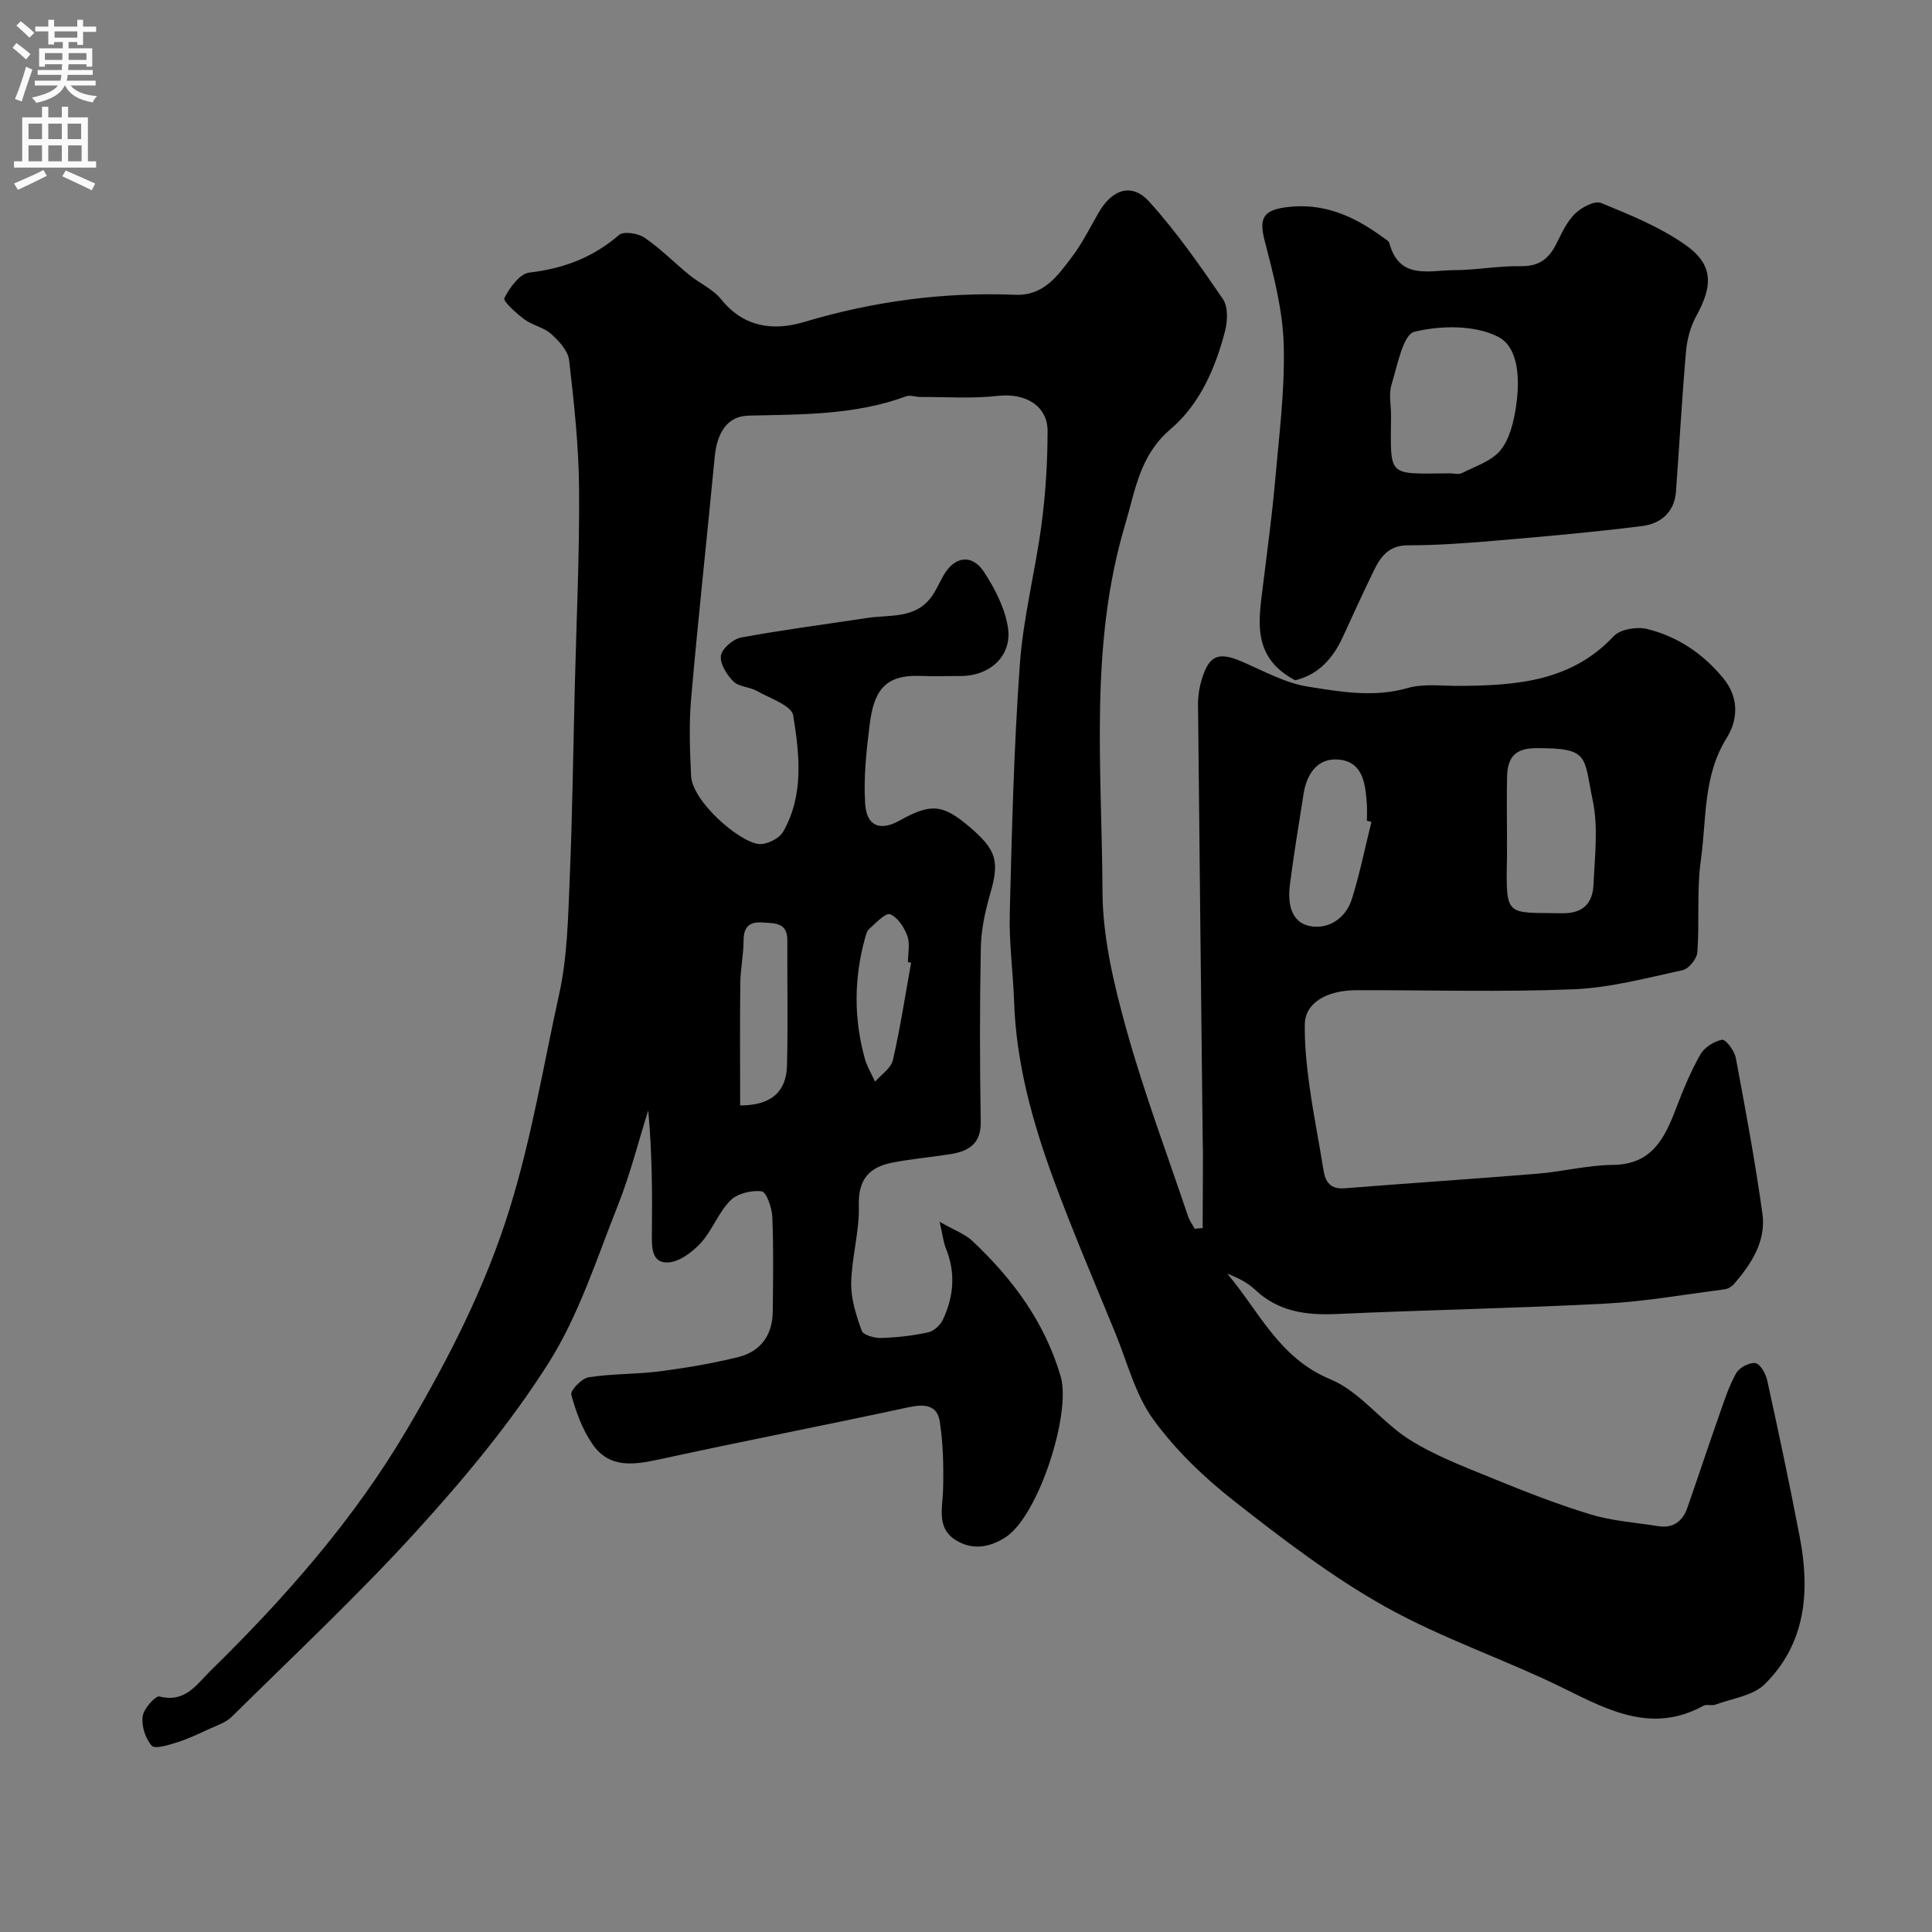
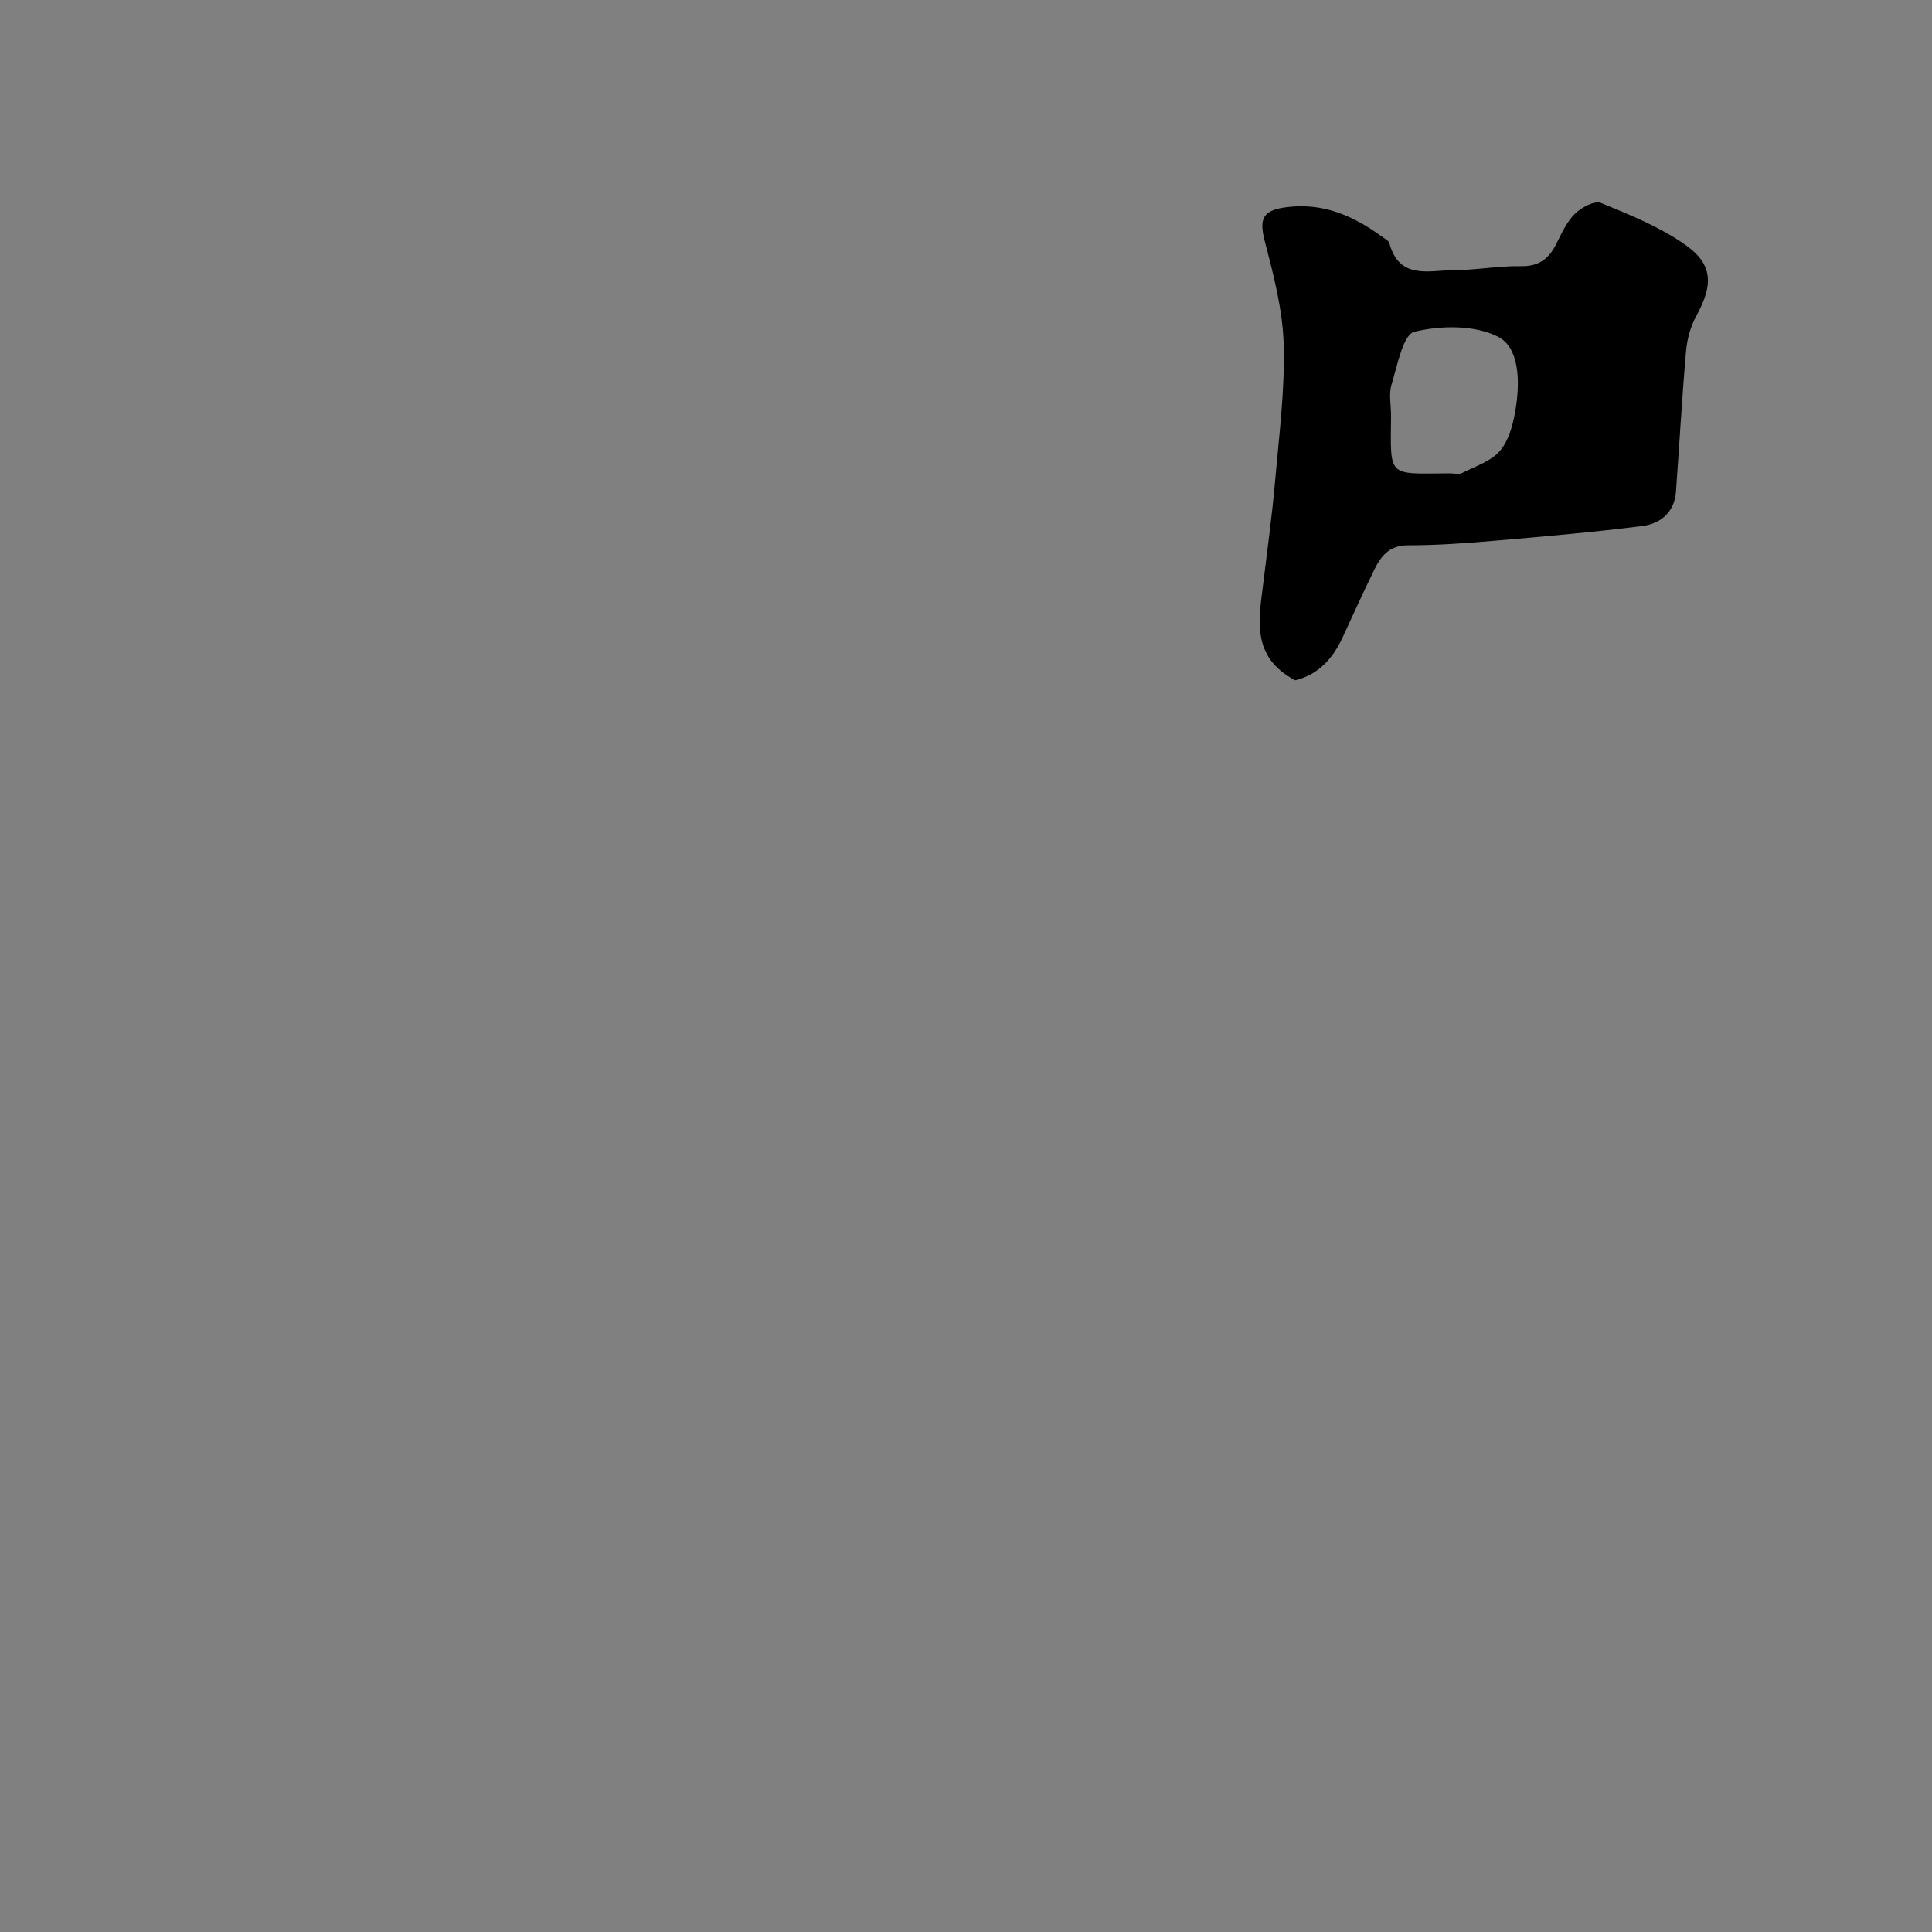
<svg xmlns="http://www.w3.org/2000/svg" enable-background="new 0 0 400 400" viewBox="0 0 400 400">
  <rect x="0" y="0" width="400" height="400" fill="#808080" stroke="none" />
-   <path d="m249 254.27c.02-5.16.04-10.32.06-15.49 0-.83-.04-1.67-.05-2.5-.33-30.1-.68-60.2-.97-90.3-.02-1.76.25-3.6.76-5.28 1.53-5.1 3.49-5.81 8.4-3.69 4.46 1.93 8.91 4.41 13.6 5.15 6.75 1.07 13.62 2.3 20.64.29 3.4-.97 7.26-.41 10.91-.44 11.66-.1 22.97-.92 31.75-10.29 1.35-1.45 4.78-2.01 6.88-1.5 6.34 1.54 11.62 5.11 15.82 10.22 3.29 4.01 3.05 8.57.67 12.38-4.9 7.86-4.13 16.73-5.32 25.21-.88 6.28-.27 12.76-.73 19.12-.1 1.35-1.77 3.43-3.04 3.71-7.47 1.62-15 3.65-22.57 3.96-14.97.61-29.99.15-44.99.19-6.26.02-10.6 2.71-10.67 6.99-.07 4.25.37 8.53.95 12.75.79 5.82 1.97 11.58 2.89 17.38.42 2.64 1.43 4.13 4.46 3.89 13.29-1.06 26.6-1.93 39.89-3.02 5.21-.43 10.38-1.77 15.58-1.82 8.13-.08 10.74-5.54 13.11-11.75 1.45-3.8 3.02-7.6 5.02-11.12.83-1.47 2.84-2.73 4.5-3.04.72-.13 2.55 2.27 2.82 3.72 2.02 10.73 4.01 21.47 5.52 32.28.79 5.71-2.28 10.41-5.9 14.59-.46.53-1.24.99-1.92 1.08-8.24 1.06-16.46 2.53-24.73 2.96-18.52.97-37.07 1.31-55.6 2.15-6.34.29-12.07-.48-16.91-5.05-1.57-1.48-3.58-2.47-5.74-3.3 6.59 7.76 10.67 17.45 21.34 21.86 6.11 2.52 10.55 8.8 16.33 12.46 5.25 3.32 11.21 5.58 17 7.95 6.76 2.77 13.59 5.46 20.58 7.58 4.48 1.36 9.28 1.67 13.95 2.42 3.12.5 5.08-.98 6.07-3.83 2.24-6.43 4.38-12.9 6.64-19.32 1.02-2.91 1.97-5.9 3.48-8.55.65-1.15 2.76-2.25 3.98-2.04 1.01.17 2.13 2.21 2.43 3.58 2.36 10.8 4.67 21.62 6.74 32.48 2.14 11.19 1.27 21.99-7.29 30.43-2.43 2.39-6.72 2.92-10.19 4.21-.74.28-1.79-.14-2.45.22-10.4 5.71-19.3 1.18-28.62-3.44-12.23-6.06-25.37-10.4-37.24-17.04-11.05-6.18-21.26-14.01-31.27-21.85-6.23-4.88-12.15-10.56-16.78-16.92-3.73-5.13-5.38-11.8-7.84-17.82-4.36-10.65-8.91-21.23-12.87-32.03-4.33-11.81-7.68-23.91-8.12-36.63-.21-6.11-1.06-12.21-.9-18.3.44-17.21.85-34.44 2.09-51.6.7-9.73 3.22-19.32 4.5-29.03.84-6.36 1.23-12.83 1.24-19.25 0-5.31-4.72-7.92-10.25-7.28-5.3.61-10.73.21-16.1.23-.99 0-2.1-.45-2.94-.14-10.57 3.91-21.6 3.74-32.62 4-4.31.1-6.52 3.38-7.01 8.58-1.59 16.67-3.42 33.32-4.88 50-.46 5.29-.26 10.67-.01 15.99.24 5.24 9.73 13.54 13.93 14.12 1.61.22 4.3-1.1 5.12-2.52 4.36-7.59 3.39-16.03 2.1-24.08-.33-2.06-4.82-3.56-7.53-5.09-1.52-.86-3.72-.83-4.86-1.97-1.37-1.36-2.81-3.65-2.58-5.31.2-1.46 2.5-3.46 4.14-3.77 8.65-1.6 17.39-2.72 26.09-4.05 4.72-.73 10.05.26 13.41-4.46.94-1.32 1.59-2.84 2.39-4.26 2.26-4.05 5.92-4.65 8.44-.81 2.25 3.44 4.3 7.43 4.94 11.42.95 5.9-3.66 10.11-9.76 10.12-2.83 0-5.67.08-8.5-.02-7.33-.25-9.5 3.24-10.36 10.11-.67 5.41-1.28 10.93-.93 16.34.3 4.72 3.14 5.74 7.19 3.47 6.37-3.57 8.87-3.36 14.28 1.22 5.83 4.94 6.38 7.22 4.38 14.12-1.03 3.57-1.83 7.33-1.9 11.02-.24 11.99-.22 24-.02 36 .08 4.57-2.46 6.11-6.22 6.72-4.02.65-8.1.99-12.09 1.77-4.73.92-7.09 3.44-6.93 8.85.16 5.34-1.48 10.72-1.58 16.09-.06 3.29 1.04 6.71 2.18 9.86.32.9 2.63 1.55 4.01 1.51 3.27-.1 6.56-.48 9.75-1.17 1.17-.25 2.5-1.49 3.04-2.61 2.25-4.78 2.69-9.72.63-14.76-.52-1.28-.65-2.71-1.3-5.53 3.09 1.77 5.24 2.54 6.77 3.97 8.35 7.84 14.97 16.78 18.29 28.04 2.23 7.57-4.51 28.72-11.33 33.25-3.53 2.34-7.25 2.76-10.63.5-3.76-2.51-2.47-6.65-2.38-10.42.11-4.67.02-9.41-.7-14.01-.56-3.54-3.32-3.6-6.57-2.9-17 3.67-34.08 6.98-51.07 10.68-5.43 1.18-10.7 2.15-14.29-3.12-2.06-3.01-3.4-6.65-4.35-10.19-.23-.87 2.16-3.38 3.59-3.6 4.85-.76 9.84-.6 14.72-1.23 5.46-.71 10.93-1.63 16.28-2.96 4.64-1.15 7.07-4.57 7.12-9.41.07-6.53.18-13.07-.09-19.58-.08-1.9-1.21-5.17-2.2-5.31-2.09-.29-5.06.44-6.51 1.91-2.47 2.5-3.72 6.19-6.12 8.79-1.75 1.91-4.48 3.95-6.84 4.02-3.38.1-3.29-3.25-3.26-6.03.09-8.44.03-16.87-.76-25.46-2.07 6.59-3.76 13.33-6.31 19.73-4.38 11.02-8.04 22.62-14.3 32.53-7.83 12.39-17.39 23.86-27.28 34.74-12.19 13.4-25.46 25.82-38.36 38.57-1.21 1.19-3.05 1.77-4.66 2.51-2.16 1-4.33 2.04-6.59 2.75-1.75.55-4.6 1.47-5.29.71-1.33-1.46-2.14-4.09-1.89-6.07.2-1.58 2.67-4.34 3.5-4.12 5.36 1.36 7.68-2.52 10.61-5.38 15.45-15.12 29.73-31.38 40.67-49.99 8.52-14.48 16.21-29.39 21.29-45.88 4.5-14.59 6.92-29.44 10.17-44.17 1.69-7.65 1.84-15.68 2.17-23.56.57-13.42.73-26.87 1.07-40.3.34-13.6.99-27.2.88-40.8-.07-8.87-1.04-17.76-2.06-26.58-.23-1.96-2.1-3.99-3.72-5.44-1.53-1.37-3.89-1.79-5.57-3.04-1.66-1.24-4.44-3.75-4.12-4.38 1.1-2.16 3.19-5.06 5.18-5.29 7.06-.81 13.14-3.11 18.55-7.77.96-.83 3.95-.37 5.29.55 3.31 2.25 6.15 5.17 9.27 7.71 2.14 1.75 4.9 2.94 6.58 5.03 4.69 5.85 10.84 6.61 17.17 4.72 14.32-4.28 28.86-6.24 43.76-5.64 5.83.24 8.72-3.89 11.65-7.75 2.15-2.84 3.78-6.08 5.55-9.19 2.79-4.9 6.89-6.33 10.48-2.37 5.66 6.24 10.53 13.23 15.3 20.21 1.09 1.6.97 4.58.42 6.66-2 7.68-5.24 15.14-11.27 20.26-6.42 5.45-7.29 12.68-9.43 19.85-7.44 24.97-4.77 50.56-4.66 75.92.04 9.48 2.35 19.15 4.91 28.38 3.64 13.12 8.46 25.91 12.81 38.84.31.91.91 1.71 1.38 2.57.55-.07 1.09-.11 1.64-.14zm63-81.96c0 1.83.03 3.65 0 5.48-.24 12.29-.16 11.08 11.38 11.29 4.47.08 6.37-2.13 6.54-5.99.26-5.8 1.01-11.81-.16-17.37-1.94-9.18-.53-10.88-11.84-10.82-4.49.03-5.81 2.19-5.9 5.97-.09 3.81-.02 7.63-.02 11.44zm-28.06-2.15c-.31-.08-.62-.15-.94-.23 0-1.17.07-2.34-.01-3.49-.31-4.13-.75-8.73-5.85-9.18-4.37-.39-6.61 2.98-7.26 7.17-.97 6.27-2.04 12.53-2.83 18.83-.46 3.62.16 7.69 4.13 8.47 3.86.76 7.45-1.59 8.71-5.6 1.65-5.23 2.72-10.64 4.05-15.97zm-130.7 58.71c6.47.01 9.57-2.87 9.7-8.26.21-8.64.03-17.29.07-25.94.02-3.73-2.65-3.5-5.13-3.68-2.72-.2-3.92.9-3.93 3.73-.01 2.94-.64 5.88-.68 8.82-.1 8.35-.03 16.7-.03 25.33zm35.4-29.56c-.22-.04-.44-.07-.66-.11 0-1.83.47-3.83-.13-5.45-.65-1.76-2-3.86-3.57-4.46-.93-.36-2.94 1.81-4.3 3.02-.55.48-.75 1.43-.96 2.2-2.22 8.2-2.24 16.41.01 24.59.46 1.69 1.42 3.24 2.15 4.85 1.27-1.48 3.29-2.78 3.68-4.46 1.54-6.67 2.56-13.45 3.78-20.18z" fill="#000001" />
  <path d="m268.14 140.84c-9.1-4.82-7.53-12.45-6.62-19.89.85-6.99 1.82-13.98 2.44-20.99.83-9.52 2.08-19.07 1.82-28.58-.2-7.22-2.11-14.47-3.94-21.53-1.19-4.59-.34-6.28 4.27-6.92 7.76-1.08 14.12 1.75 20.1 6.13.53.38 1.3.76 1.44 1.28 2.07 7.69 8.29 5.6 13.43 5.59 4.6-.01 9.21-.91 13.8-.82 3.74.07 5.8-1.54 7.34-4.63 1.1-2.19 2.16-4.56 3.85-6.22 1.34-1.31 4.07-2.78 5.4-2.24 5.98 2.44 12.12 4.94 17.38 8.61 5.87 4.09 5.88 8.37 2.34 14.81-1.2 2.18-1.9 4.83-2.12 7.32-.84 9.67-1.37 19.37-2.08 29.05-.31 4.25-3.22 6.62-6.93 7.09-10.24 1.3-20.53 2.19-30.82 3.07-5.91.51-11.84.93-17.76.93-3.9 0-5.61 2.3-7.02 5.19-2.21 4.55-4.32 9.14-6.42 13.74-2.07 4.55-5.16 7.9-9.9 9.01zm19.86-54.79c-.1 12.98-.88 12.02 12.2 11.95.83 0 1.81.29 2.47-.05 2.79-1.43 6.18-2.48 8.01-4.76 1.91-2.37 2.73-5.91 3.2-9.06.8-5.31.66-12.2-3.75-14.42-4.83-2.45-11.82-2.35-17.29-1.02-2.36.58-3.53 6.99-4.73 10.91-.61 1.97-.11 4.29-.11 6.45z" fill="#000001" />
  <g fill="#fafafb">
-     <path d="m2.6 9.9.8-1c.9.7 1.9 1.4 2.9 2.3l-.9 1.1c-1.1-1-2-1.8-2.8-2.4zm.5 10.6c.9-2.1 1.6-4.3 2.3-6.7.4.2.8.4 1.3.6-.7 2.1-1.5 4.3-2.2 6.6zm.3-15.2.9-.9c1 .8 2 1.6 2.8 2.4l-1 1c-.9-.9-1.8-1.7-2.7-2.5zm12.6-1.2h1.2v1.4h2.7v1.1h-2.7v2.7h-1.2v-.6h-1.8v1.3h4.9v3.8h-1.2v-.5h-3.7c0 .4-.1.9-.1 1.2h5.1v1h-5.2c0 .5-.1.9-.2 1.2h6v1h-5.2c1.1 1.3 2.9 2 5.5 2.2-.4.4-.7.8-.9 1.3-2.9-.5-4.8-1.6-5.7-3.5h-.1c-.8 1.7-2.7 2.9-5.9 3.6-.2-.4-.6-.8-.9-1.1 2.8-.6 4.6-1.4 5.4-2.5h-4.8v-1h5.3c.1-.3.2-.7.2-1.2h-4.9v-1h5c0-.4 0-.8.1-1.2h-3.6v.5h-1.2v-3.8h4.9v-1.3h-1.8v.5h-1.2v-2.7h-2.7v-1h2.7v-1.4h1.2v1.4h4.8zm-6.7 8.3h3.6c0-.4 0-.9 0-1.4h-3.6zm1.9-4.6h4.8v-1.3h-4.7v1.3zm6.7 3.2h-3.7v1.4h3.7v-2.4z" />
-     <path d="m8.7 22.1h1.3v2.2h2.8v-2.2h1.3v2.2h4.1v9.1h1.7v1.3h-17v-1.3h1.7v-9.1h4.1zm.3 13.1.7 1.2c-1.8.9-3.8 1.9-6 2.9-.2-.4-.5-.8-.8-1.3 2.3-1 4.4-1.9 6.1-2.8zm-3.1-6.4h2.8v-3.2h-2.8zm0 4.6h2.8v-3.3h-2.8zm4.1-4.6h2.8v-3.2h-2.8zm0 4.6h2.8v-3.3h-2.8zm3.6 1.9c2.1.9 4.1 1.8 6.1 2.7l-.7 1.4c-2.2-1.1-4.2-2-6.1-2.9zm3.2-9.7h-2.8v3.2h2.8zm-2.7 7.8h2.8v-3.3h-2.8z" />
-   </g>
+     </g>
</svg>